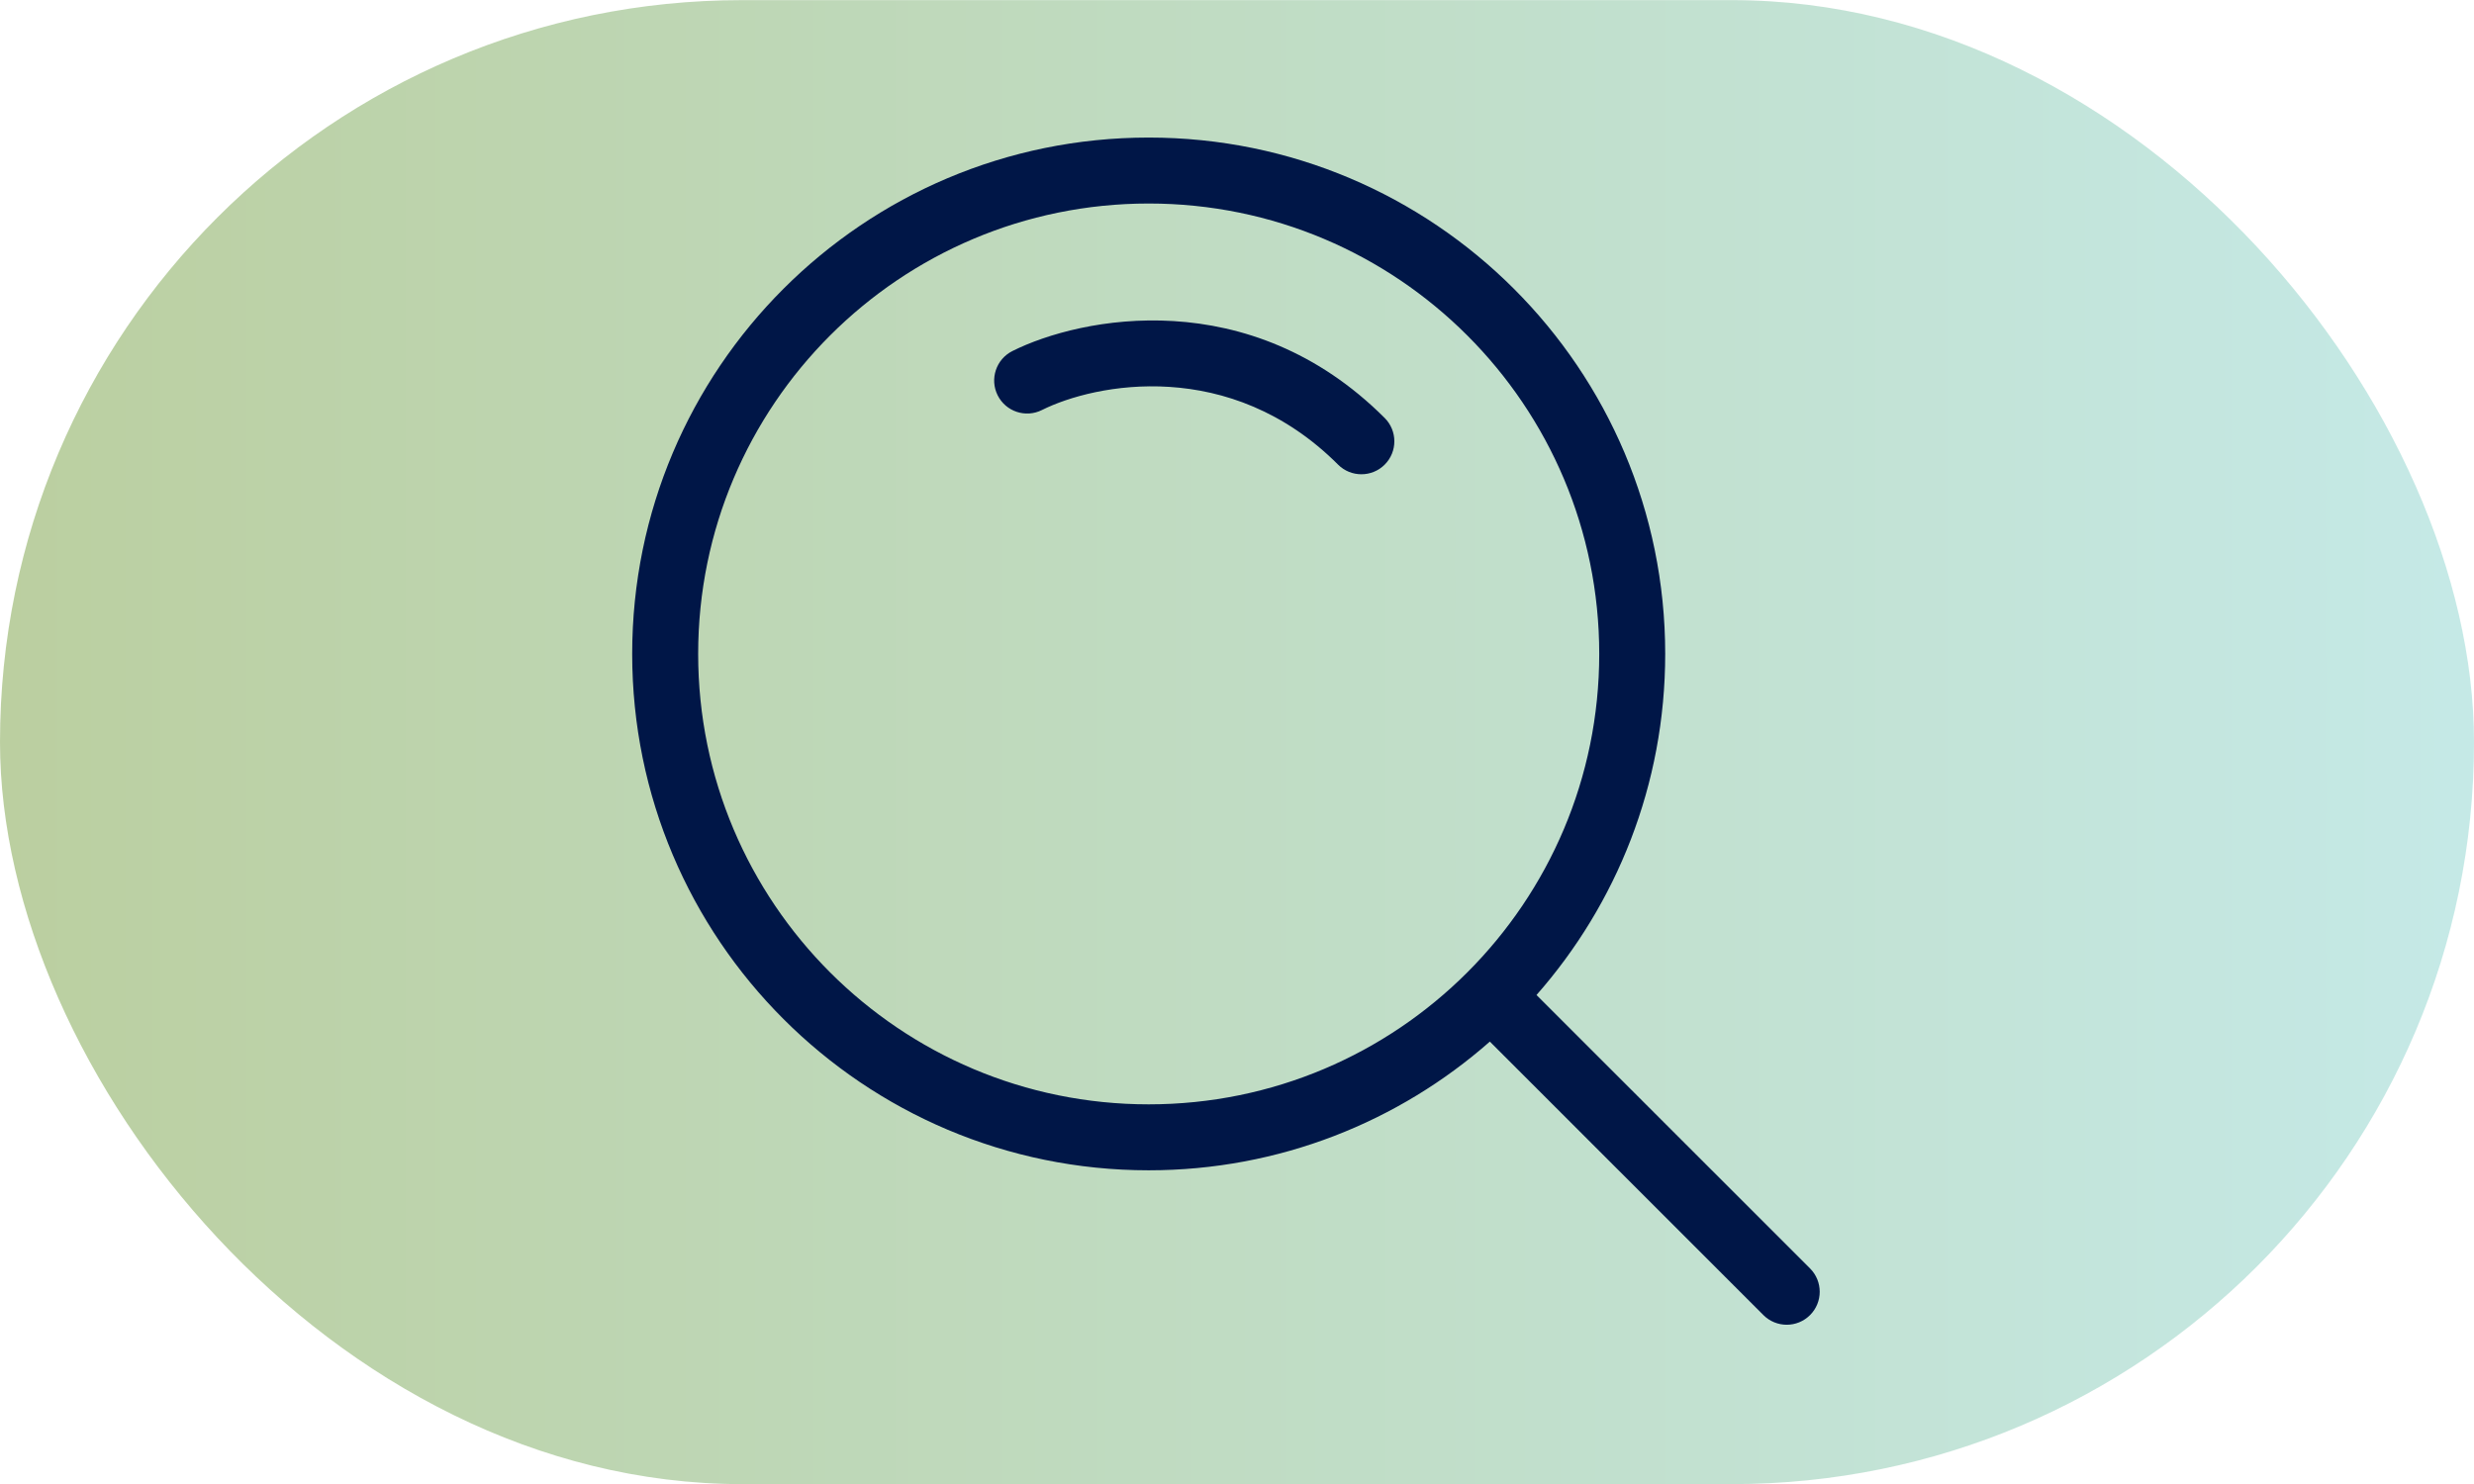
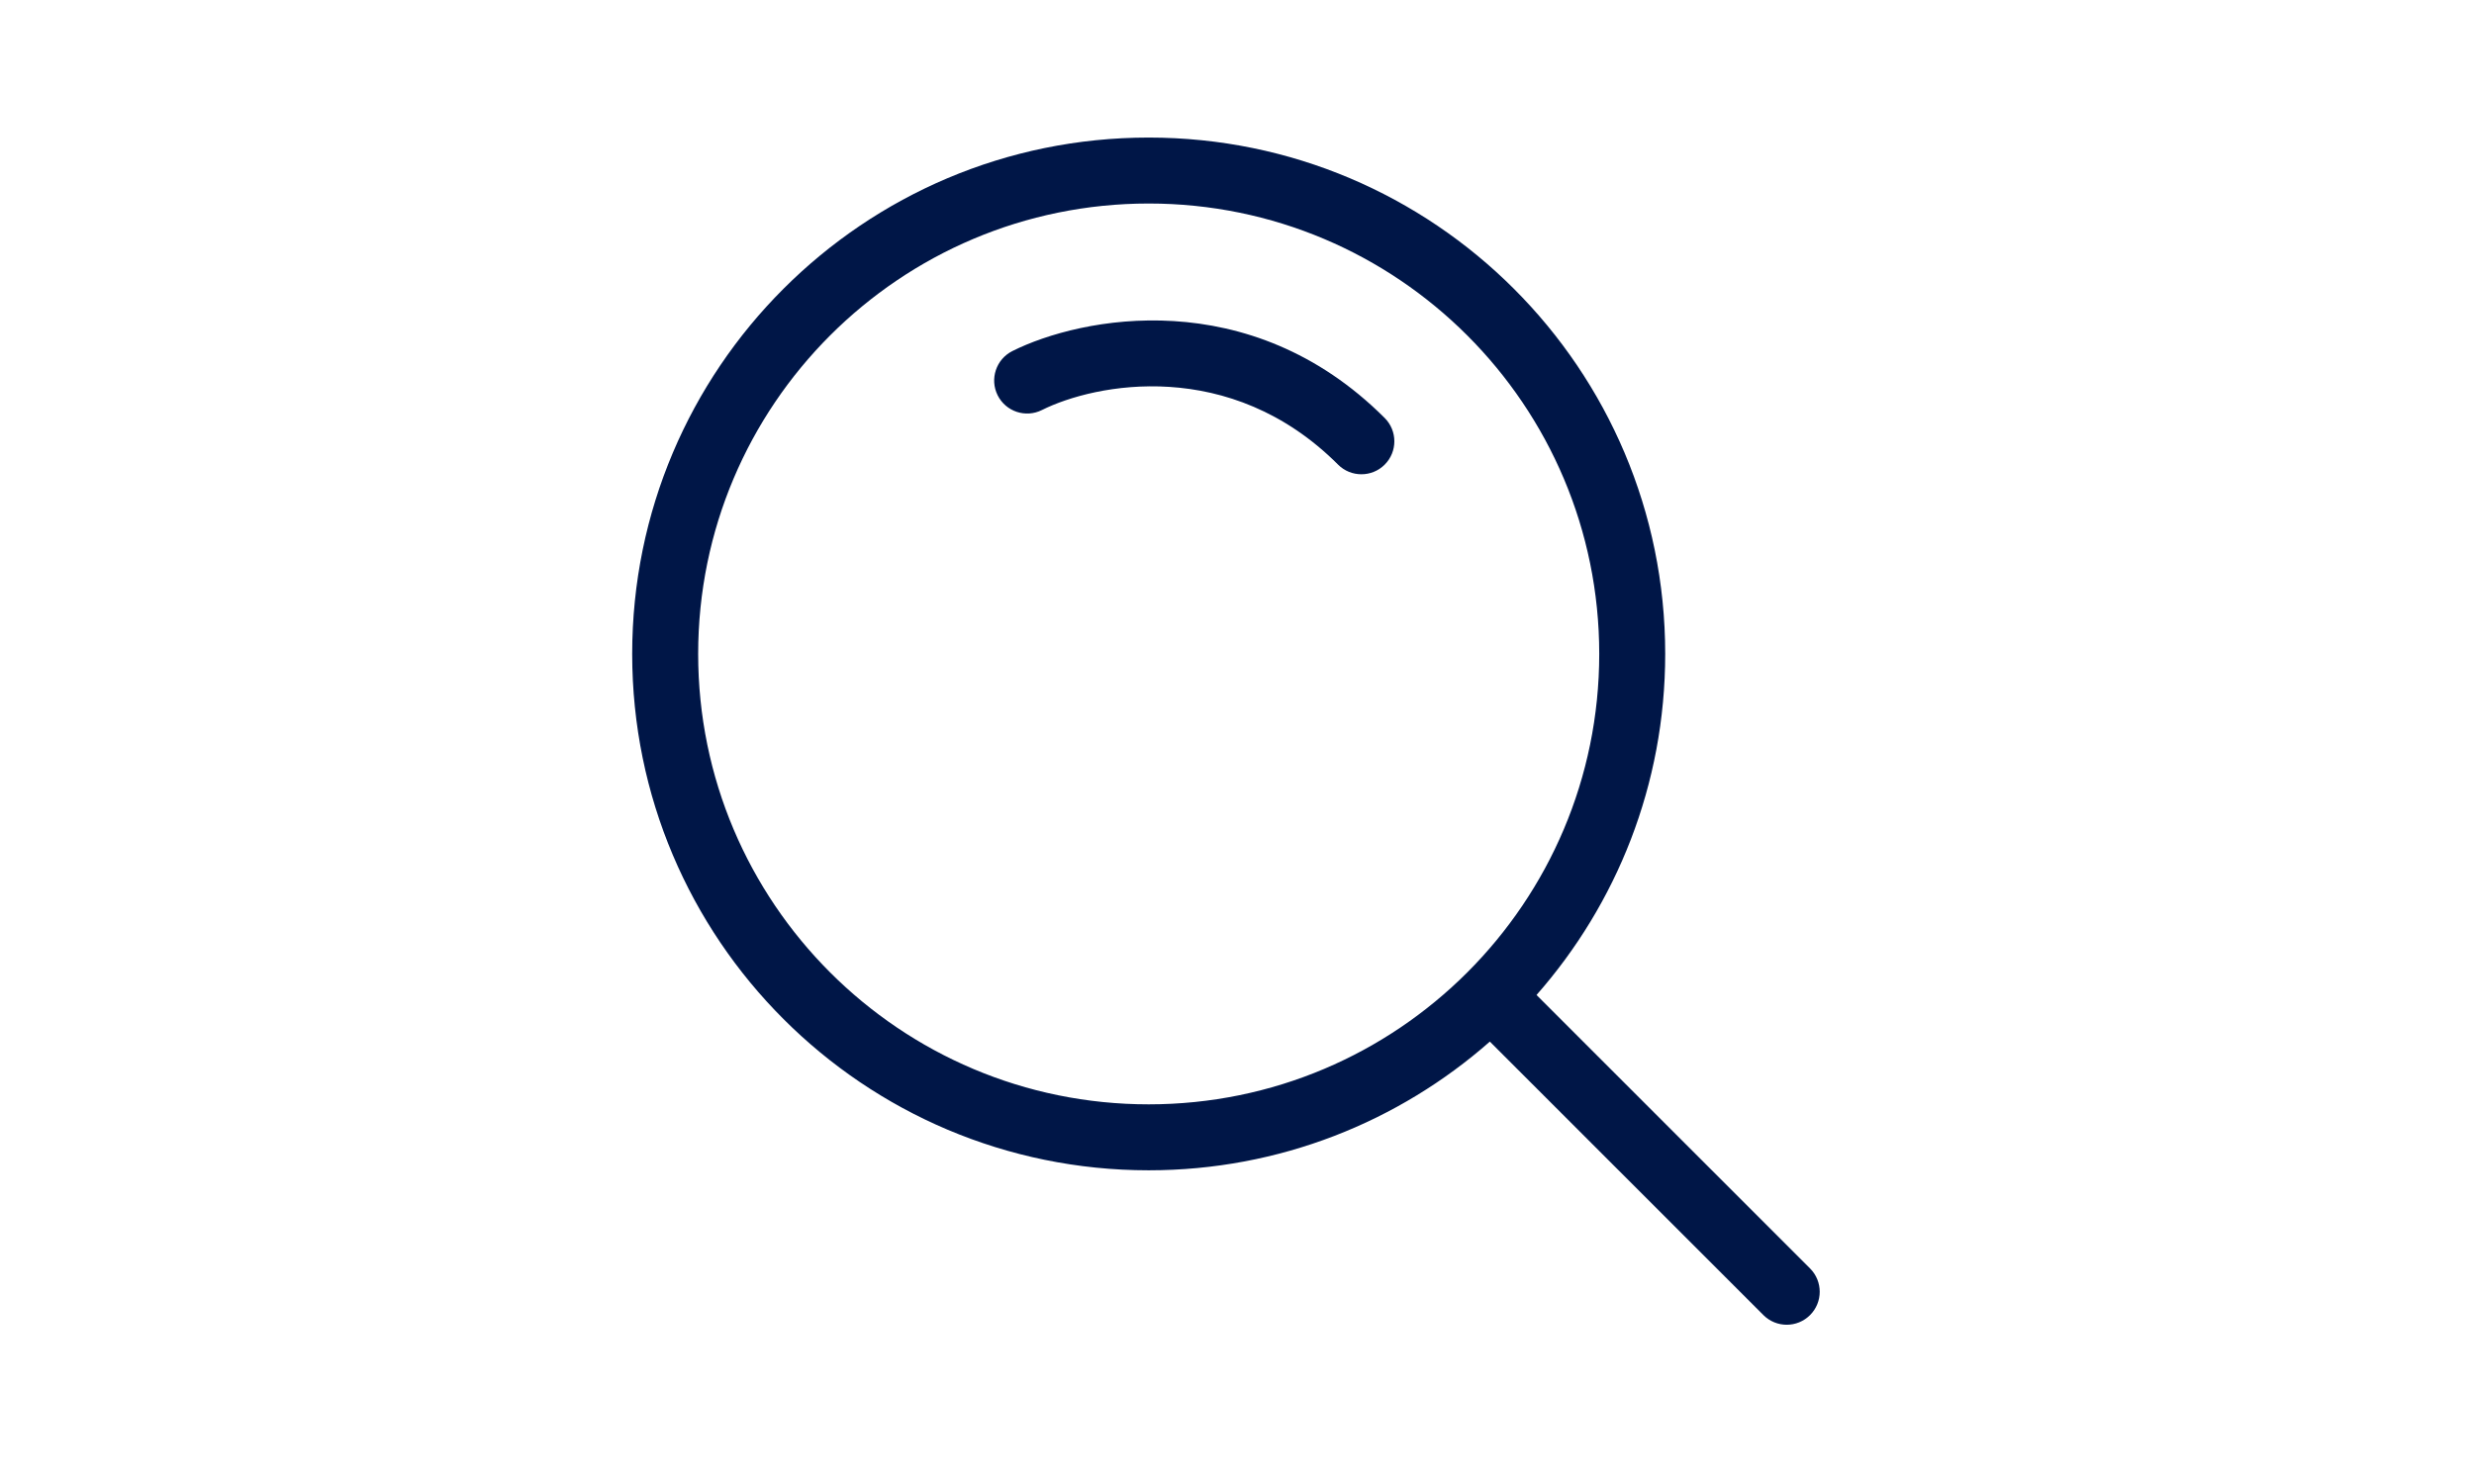
<svg xmlns="http://www.w3.org/2000/svg" width="60" height="36" viewBox="0 0 60 36" fill="none">
-   <rect y="0.003" width="60" height="36" rx="18" fill="url(#paint0_linear_1360_82621)" />
-   <path fill-rule="evenodd" clip-rule="evenodd" d="M27.858 26.79C33.893 26.79 38.785 21.898 38.785 15.863C38.785 9.829 33.893 4.937 27.858 4.937C21.824 4.937 16.932 9.829 16.932 15.863C16.932 21.898 21.824 26.79 27.858 26.79ZM15.332 15.863C15.332 22.781 20.94 28.39 27.858 28.39C31.029 28.39 33.925 27.211 36.132 25.268C36.133 25.269 36.134 25.27 36.135 25.271L42.766 31.902C43.079 32.215 43.585 32.215 43.898 31.902C44.21 31.59 44.21 31.084 43.898 30.771L37.266 24.14C37.265 24.139 37.264 24.138 37.264 24.137C39.206 21.93 40.385 19.034 40.385 15.863C40.385 8.945 34.776 3.337 27.858 3.337C20.94 3.337 15.332 8.945 15.332 15.863ZM32.451 11.271C29.832 8.652 26.558 9.303 25.269 9.947C24.874 10.145 24.393 9.985 24.195 9.589C23.998 9.194 24.158 8.714 24.553 8.516C26.211 7.687 30.306 6.864 33.582 10.14C33.894 10.452 33.894 10.959 33.582 11.271C33.27 11.583 32.763 11.583 32.451 11.271Z" fill="#001647" />
+   <path fill-rule="evenodd" clip-rule="evenodd" d="M27.858 26.79C33.893 26.79 38.785 21.898 38.785 15.863C38.785 9.829 33.893 4.937 27.858 4.937C21.824 4.937 16.932 9.829 16.932 15.863C16.932 21.898 21.824 26.79 27.858 26.79ZM15.332 15.863C15.332 22.781 20.94 28.39 27.858 28.39C31.029 28.39 33.925 27.211 36.132 25.268C36.133 25.269 36.134 25.27 36.135 25.271L42.766 31.902C43.079 32.215 43.585 32.215 43.898 31.902C44.21 31.59 44.21 31.084 43.898 30.771C37.265 24.139 37.264 24.138 37.264 24.137C39.206 21.93 40.385 19.034 40.385 15.863C40.385 8.945 34.776 3.337 27.858 3.337C20.94 3.337 15.332 8.945 15.332 15.863ZM32.451 11.271C29.832 8.652 26.558 9.303 25.269 9.947C24.874 10.145 24.393 9.985 24.195 9.589C23.998 9.194 24.158 8.714 24.553 8.516C26.211 7.687 30.306 6.864 33.582 10.14C33.894 10.452 33.894 10.959 33.582 11.271C33.27 11.583 32.763 11.583 32.451 11.271Z" fill="#001647" />
  <defs>
    <linearGradient id="paint0_linear_1360_82621" x1="-2.045" y1="36.003" x2="63.295" y2="36.003" gradientUnits="userSpaceOnUse">
      <stop stop-color="#779E3D" stop-opacity="0.5" />
      <stop offset="1" stop-color="#8DD7D7" stop-opacity="0.5" />
    </linearGradient>
  </defs>
</svg>